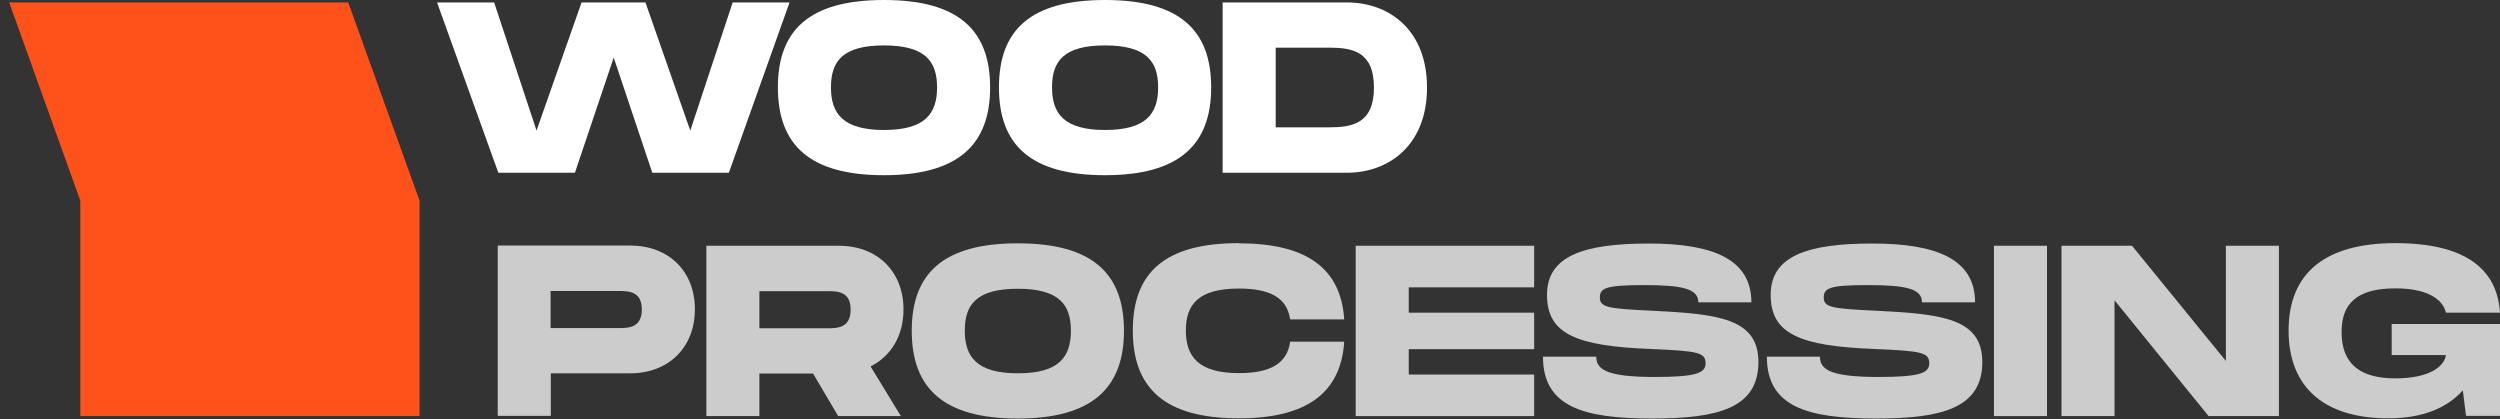
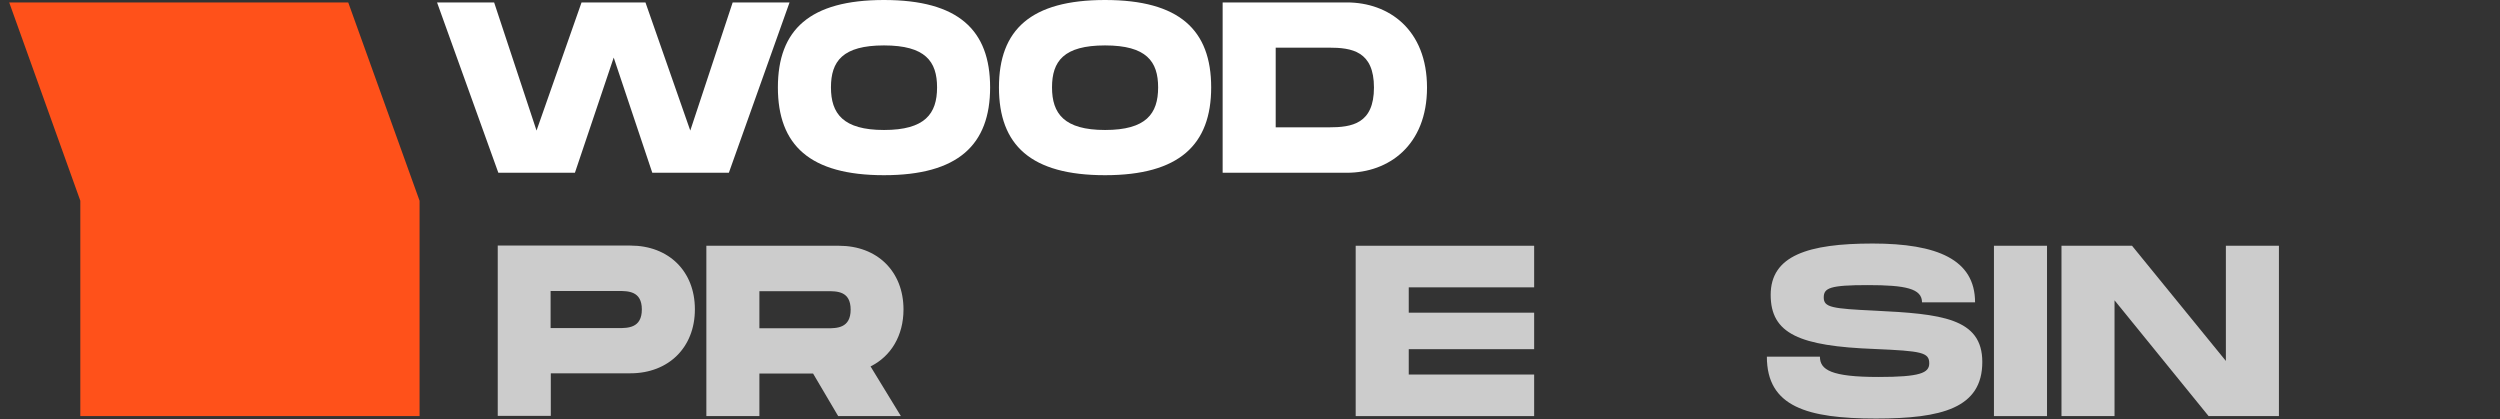
<svg xmlns="http://www.w3.org/2000/svg" width="155" height="26" viewBox="0 0 155 26" fill="none">
  <rect x="0" y="0" width="155" height="26" fill="#333333" stroke="none" />
  <path d="M48.952 0.151L45.189 10.711H40.442L38.05 3.57L35.645 10.711H30.897L27.097 0.151H30.636L33.265 8.096L36.056 0.151H40.018L42.797 8.096L45.426 0.151H48.952Z" fill="white" />
  <path d="M48.229 5.419C48.229 1.848 50.198 0 54.808 0C59.419 0 61.387 1.861 61.387 5.419C61.387 8.976 59.406 10.862 54.808 10.862C50.211 10.862 48.229 9.002 48.229 5.419ZM58.098 5.419C58.098 3.809 57.375 2.816 54.808 2.816C52.242 2.816 51.519 3.797 51.519 5.419C51.519 7.04 52.266 8.059 54.808 8.059C57.35 8.059 58.098 7.053 58.098 5.419Z" fill="white" />
  <path d="M61.935 5.419C61.935 1.848 63.904 0 68.514 0C73.125 0 75.093 1.861 75.093 5.419C75.093 8.976 73.112 10.862 68.514 10.862C63.917 10.862 61.935 9.002 61.935 5.419ZM71.804 5.419C71.804 3.809 71.081 2.816 68.514 2.816C65.948 2.816 65.225 3.797 65.225 5.419C65.225 7.04 65.972 8.059 68.514 8.059C71.056 8.059 71.804 7.053 71.804 5.419Z" fill="white" />
  <path d="M88.475 5.431C88.475 9.014 86.096 10.711 83.504 10.711H75.804V0.151H83.504C86.108 0.151 88.475 1.836 88.475 5.431ZM85.186 5.431C85.186 3.168 83.815 2.954 82.382 2.954H79.093V7.895H82.382C83.815 7.895 85.186 7.682 85.186 5.419V5.431Z" fill="white" />
  <path d="M43.083 19.185C43.083 21.536 41.451 23.145 39.084 23.145H34.15V25.785H30.86V15.225H39.084C41.464 15.225 43.083 16.821 43.083 19.172V19.185ZM39.794 19.185C39.794 18.041 38.947 18.041 38.324 18.041H34.137V20.342H38.324C38.934 20.342 39.794 20.342 39.794 19.185Z" fill="#CCCCCC" />
  <path d="M53.974 22.718L55.855 25.798H51.967L50.41 23.158H47.083V25.798H43.794V15.237H52.017C54.397 15.237 56.017 16.834 56.017 19.185C56.017 20.807 55.244 22.089 53.974 22.718ZM47.083 20.354H51.27C51.88 20.354 52.74 20.354 52.74 19.198C52.74 18.041 51.893 18.053 51.27 18.053H47.083V20.354Z" fill="#CCCCCC" />
-   <path d="M56.528 20.505C56.528 16.935 58.496 15.086 63.107 15.086C67.717 15.086 69.686 16.947 69.686 20.505C69.686 24.063 67.704 25.949 63.107 25.949C58.509 25.949 56.528 24.088 56.528 20.505ZM66.396 20.505C66.396 18.896 65.674 17.903 63.107 17.903C60.54 17.903 59.817 18.883 59.817 20.505C59.817 22.127 60.565 23.145 63.107 23.145C65.649 23.145 66.396 22.139 66.396 20.505Z" fill="#CCCCCC" />
-   <path d="M76.813 15.086C80.999 15.086 83.13 16.62 83.342 19.801H79.99C79.791 18.456 78.744 17.89 76.813 17.89C74.308 17.89 73.523 18.871 73.523 20.492C73.523 22.114 74.308 23.133 76.813 23.133C78.757 23.133 79.803 22.542 79.99 21.184H83.342C83.13 24.377 80.999 25.936 76.813 25.936C72.215 25.936 70.234 24.076 70.234 20.492C70.234 16.909 72.203 15.074 76.813 15.074V15.086Z" fill="#CCCCCC" />
  <path d="M87.342 17.815V19.386H95.117V21.649H87.342V23.221H95.117V25.798H84.052V15.237H95.117V17.815H87.342Z" fill="#CCCCCC" />
-   <path d="M98.967 22.114C98.967 22.931 99.665 23.372 102.593 23.372C105.147 23.372 105.745 23.133 105.745 22.529C105.745 21.85 105.284 21.762 102.356 21.637C97.721 21.46 95.914 20.706 95.914 18.28C95.914 15.853 98.219 15.099 102.231 15.099C106.244 15.099 108.586 16.092 108.586 18.745H105.297C105.297 17.89 104.275 17.676 101.932 17.676C99.59 17.676 99.191 17.852 99.191 18.443C99.191 19.059 99.702 19.135 102.344 19.26C106.468 19.462 109.022 19.713 109.022 22.441C109.022 25.308 106.518 25.949 102.431 25.949C98.144 25.949 95.665 25.207 95.665 22.114H98.954H98.967Z" fill="#CCCCCC" />
  <path d="M112.835 22.114C112.835 22.931 113.533 23.372 116.461 23.372C119.015 23.372 119.613 23.133 119.613 22.529C119.613 21.85 119.152 21.762 116.224 21.637C111.589 21.46 109.782 20.706 109.782 18.28C109.782 15.853 112.087 15.099 116.1 15.099C120.112 15.099 122.454 16.092 122.454 18.745H119.165C119.165 17.89 118.143 17.676 115.801 17.676C113.458 17.676 113.072 17.852 113.072 18.443C113.072 19.059 113.583 19.135 116.224 19.26C120.348 19.462 122.903 19.713 122.903 22.441C122.903 25.308 120.386 25.949 116.311 25.949C112.025 25.949 109.546 25.207 109.546 22.114H112.835Z" fill="#CCCCCC" />
  <path d="M126.915 25.798H123.625V15.237H126.915V25.798Z" fill="#CCCCCC" />
  <path d="M141.294 15.237V25.798H136.933L131.101 18.619V25.798H127.812V15.237H132.185L138.004 22.378V15.237H141.294Z" fill="#CCCCCC" />
-   <path d="M148.296 20.09H155V25.785H152.894L152.695 24.201C151.748 25.257 150.277 25.936 148.06 25.936C144.209 25.936 141.892 24.101 141.892 20.492C141.892 16.884 144.209 15.074 148.508 15.074C152.807 15.074 154.825 16.645 155 19.386H151.648C151.499 18.72 150.751 17.878 148.508 17.878C145.605 17.878 145.181 19.323 145.181 20.593C145.181 21.863 145.63 23.459 148.508 23.459C150.552 23.459 151.536 22.768 151.648 22.014H148.284V20.078L148.296 20.09Z" fill="#CCCCCC" />
  <path d="M4.98 25.798H26.013V12.446L21.59 0.151H0.57L4.98 12.446V25.798Z" fill="#FF511A" />
</svg>